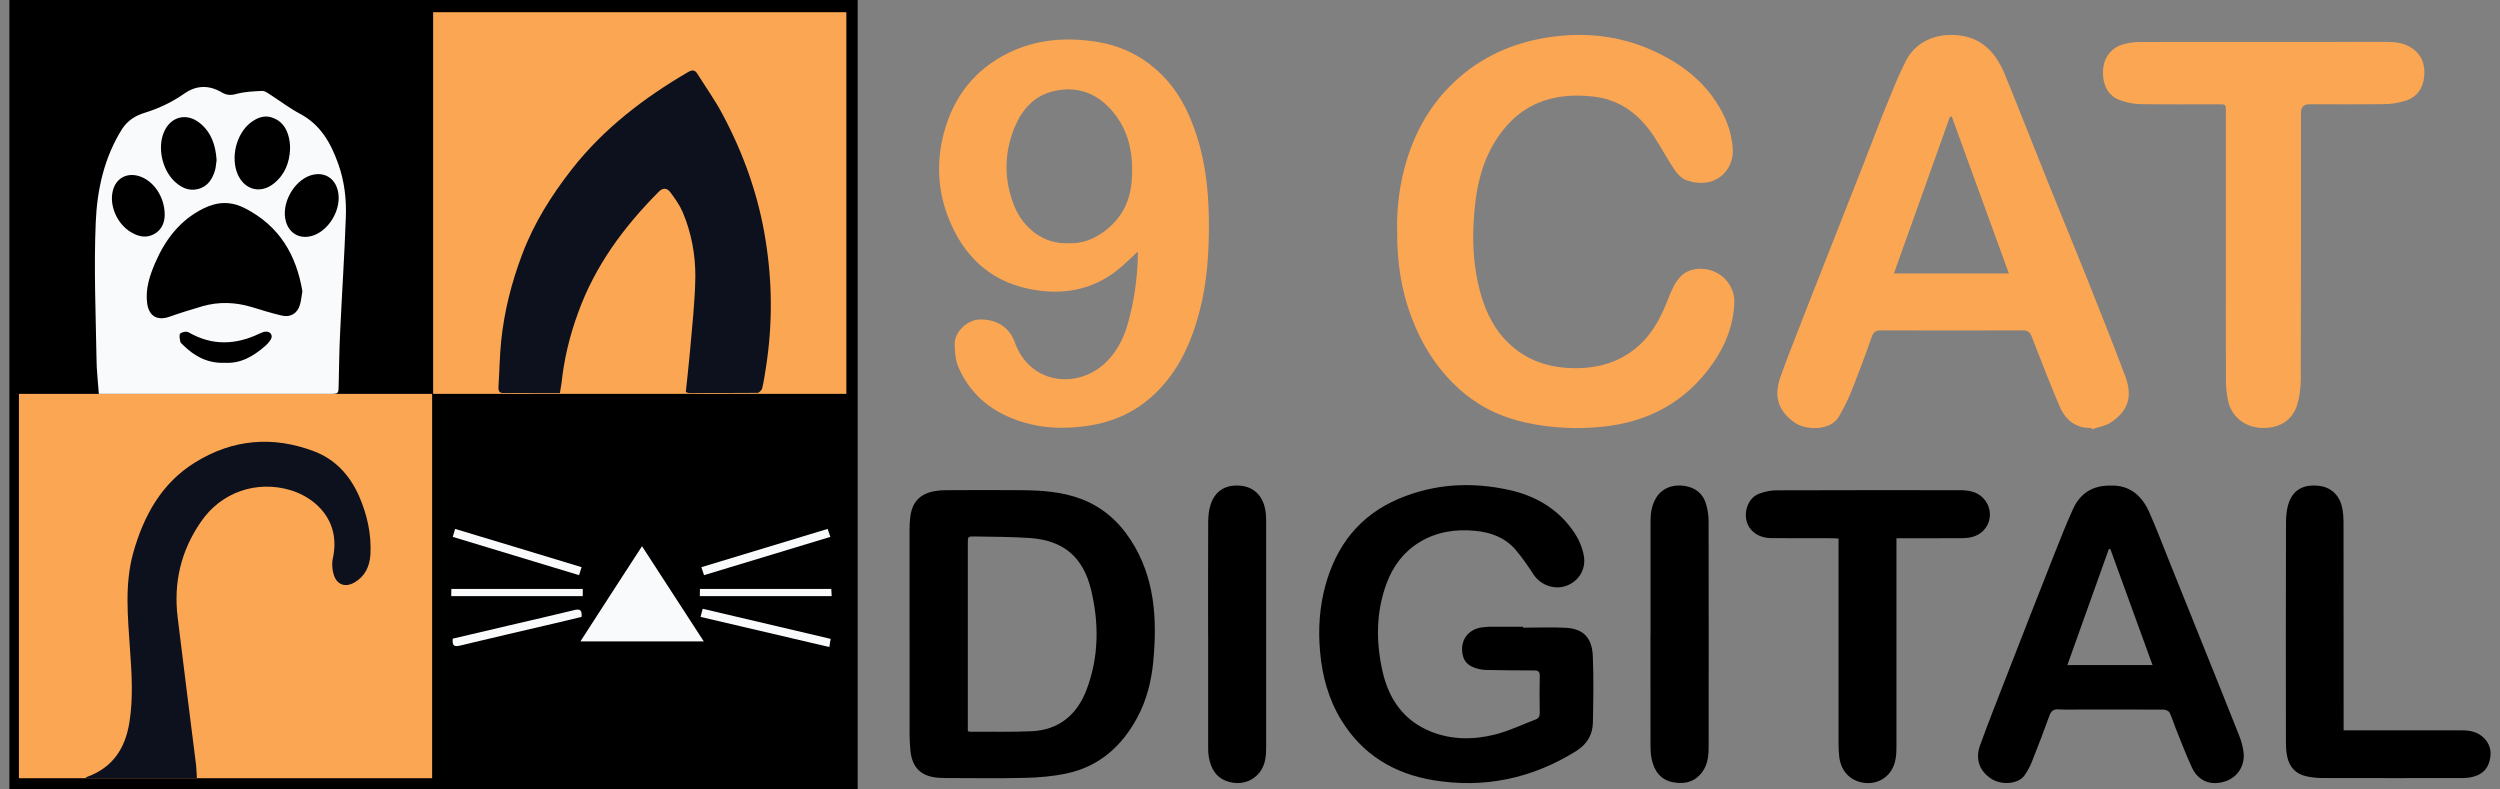
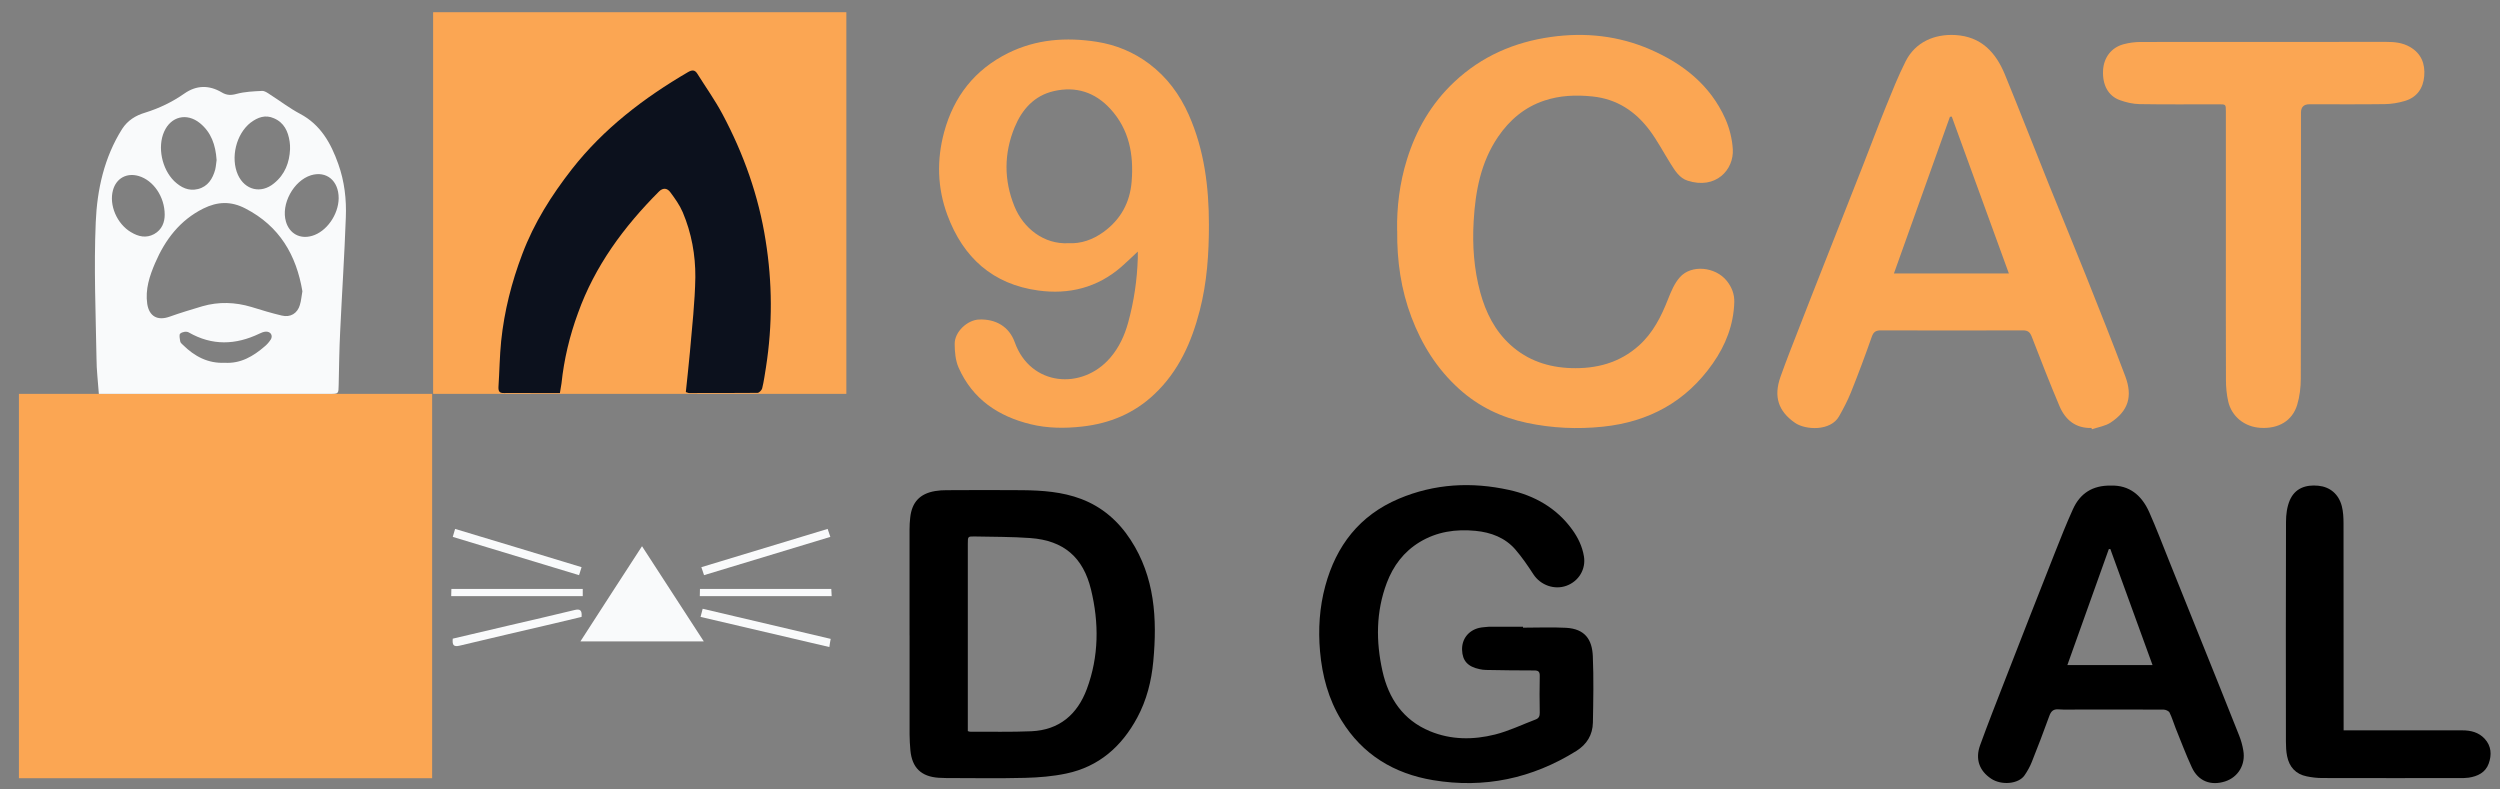
<svg xmlns="http://www.w3.org/2000/svg" width="190" height="60" viewBox="0 0 190 60" fill="none">
  <rect x="0" y="0" width="190" height="60" fill="#808080" stroke="none" />
  <g id="Layer_1" clip-path="url(#clip0_3849_127032)">
-     <path id="Vector" d="M65.184 0H0.715V60H65.184V0Z" fill="black" />
    <path id="Vector_2" d="M64.323 0.928H32.918V29.933H64.323V0.928Z" fill="#FBA653" />
    <path id="Vector_3" d="M32.843 29.934H1.438V59.145H32.843V29.934Z" fill="#FBA653" />
    <g id="QgEj3M">
      <g id="Group">
        <path id="Vector_4" d="M58.217 27.893C58.129 28.424 58.057 28.985 57.924 29.519C57.893 29.652 57.688 29.858 57.569 29.858C55.832 29.871 54.095 29.871 52.359 29.871C52.301 29.871 52.243 29.827 52.123 29.796C52.225 28.776 52.345 27.756 52.434 26.753C52.594 24.864 52.816 22.971 52.846 21.069C52.86 19.385 52.553 17.701 51.891 16.137C51.656 15.589 51.301 15.089 50.949 14.617C50.728 14.306 50.404 14.234 50.079 14.559C47.414 17.232 45.207 20.216 43.924 23.803C43.289 25.532 42.863 27.318 42.672 29.149C42.641 29.372 42.596 29.591 42.552 29.871H40.403C39.71 29.871 39.004 29.858 38.311 29.871C37.942 29.885 37.871 29.724 37.884 29.399C37.959 28.232 37.973 27.065 38.089 25.915C38.325 23.642 38.884 21.442 39.693 19.313C40.59 16.934 41.917 14.84 43.463 12.858C45.879 9.771 48.94 7.437 52.297 5.476C52.608 5.298 52.812 5.311 52.99 5.592C53.638 6.626 54.344 7.615 54.918 8.693C56.521 11.705 57.658 14.894 58.187 18.276C58.702 21.479 58.715 24.686 58.217 27.89V27.893Z" fill="#0C111D" />
        <path id="Vector_5" d="M25.709 12.461C25.149 10.88 24.367 9.477 22.808 8.652C22 8.224 21.276 7.663 20.512 7.177C20.334 7.06 20.113 6.896 19.908 6.91C19.273 6.941 18.611 6.968 17.994 7.132C17.567 7.252 17.229 7.252 16.844 7.016C15.888 6.455 14.93 6.468 14.018 7.105C13.09 7.755 12.104 8.227 11.016 8.566C10.323 8.772 9.706 9.141 9.279 9.805C7.911 11.975 7.378 14.429 7.276 16.893C7.129 20.333 7.276 23.79 7.334 27.229C7.334 28.116 7.45 29.002 7.512 29.933H25.091C25.739 29.933 25.726 29.919 25.739 29.252C25.77 27.88 25.784 26.521 25.855 25.148C25.988 22.284 26.179 19.419 26.282 16.537C26.34 15.148 26.179 13.775 25.709 12.461ZM19.055 9.316C19.584 8.915 20.174 8.696 20.822 8.991C21.587 9.316 21.897 9.98 22.013 10.764C22.044 10.941 22.044 11.12 22.044 11.338C22 12.341 21.662 13.258 20.822 13.936C19.836 14.747 18.615 14.453 18.082 13.286C17.509 12.002 17.936 10.185 19.055 9.312V9.316ZM12.473 10.011C12.988 8.844 14.196 8.549 15.196 9.36C16.049 10.055 16.387 11.013 16.462 12.167C16.431 12.358 16.417 12.625 16.359 12.875C16.168 13.584 15.8 14.176 15.049 14.367C14.329 14.545 13.752 14.251 13.237 13.762C12.295 12.831 11.958 11.164 12.473 10.011ZM9.955 17.646C8.88 17.01 8.276 15.579 8.586 14.456C8.835 13.543 9.631 13.111 10.545 13.378C11.65 13.704 12.517 14.942 12.517 16.318C12.517 16.866 12.326 17.454 11.709 17.793C11.104 18.119 10.518 17.985 9.958 17.646H9.955ZM20.57 25.812C20.45 26.004 20.29 26.182 20.13 26.315C19.246 27.082 18.291 27.643 17.083 27.572C15.803 27.63 14.786 27.085 13.902 26.213C13.827 26.137 13.711 26.052 13.698 25.946C13.667 25.754 13.595 25.429 13.698 25.354C13.845 25.22 14.182 25.162 14.346 25.265C16.127 26.285 17.908 26.223 19.72 25.354C19.867 25.278 20.031 25.22 20.177 25.206C20.56 25.176 20.768 25.487 20.577 25.812H20.57ZM22.794 23.17C22.603 23.82 22.075 24.145 21.409 23.981C20.645 23.803 19.877 23.567 19.113 23.331C17.878 22.961 16.625 22.917 15.387 23.273C14.547 23.523 13.708 23.776 12.882 24.07C11.968 24.395 11.337 24.039 11.19 23.095C11.03 21.986 11.367 20.97 11.794 19.98C12.558 18.207 13.677 16.732 15.458 15.846C16.533 15.316 17.55 15.271 18.652 15.846C21.259 17.191 22.525 19.405 22.982 22.137C22.907 22.537 22.893 22.859 22.791 23.17H22.794ZM23.706 17.927C22.791 18.194 21.996 17.749 21.733 16.849C21.337 15.521 22.307 13.734 23.634 13.32C24.811 12.964 25.739 13.734 25.739 15.062C25.726 16.318 24.811 17.615 23.709 17.927H23.706Z" fill="#F9FAFB" />
-         <path id="Vector_6" d="M28.152 42.144C28.094 43.044 27.753 43.783 26.958 44.256C26.265 44.67 25.617 44.461 25.368 43.694C25.249 43.311 25.208 42.839 25.293 42.455C25.941 39.533 23.938 37.818 22.099 37.257C19.479 36.473 16.783 37.417 15.255 39.68C13.739 41.88 13.18 44.304 13.504 46.946C13.961 50.683 14.432 54.417 14.903 58.154C14.934 58.48 14.947 58.805 14.961 59.144H6.465C6.54 59.085 6.598 59.041 6.656 59.027C8.584 58.319 9.526 56.857 9.836 54.893C10.13 53.048 10.014 51.2 9.88 49.355C9.72 46.888 9.454 44.423 10.13 42C10.925 39.18 12.293 36.699 14.842 35.135C17.684 33.379 20.717 33.112 23.853 34.293C25.488 34.912 26.576 36.11 27.282 37.688C27.9 39.105 28.238 40.583 28.152 42.147V42.144Z" fill="#0C111D" />
        <path id="Vector_7" d="M53.491 48.747H44.111C45.688 46.296 47.203 43.962 48.793 41.512C50.383 43.949 51.884 46.283 53.488 48.747H53.491Z" fill="#F9FAFB" />
        <path id="Vector_8" d="M44.2 43.106C44.124 43.329 44.08 43.49 44.008 43.712C40.784 42.737 37.604 41.779 34.41 40.803C34.468 40.598 34.513 40.433 34.588 40.197C37.798 41.156 40.978 42.131 44.203 43.106H44.2Z" fill="#F9FAFB" />
        <path id="Vector_9" d="M63.106 40.803C59.912 41.779 56.732 42.737 53.508 43.712C53.432 43.507 53.374 43.329 53.303 43.106C56.514 42.131 59.677 41.173 62.901 40.197C62.976 40.42 63.034 40.581 63.106 40.803Z" fill="#F9FAFB" />
        <path id="Vector_10" d="M63.134 48.555C63.09 48.778 63.059 48.939 63.032 49.175C59.763 48.408 56.538 47.655 53.242 46.885C53.3 46.649 53.345 46.485 53.403 46.266C56.658 47.032 59.882 47.785 63.134 48.555Z" fill="#F9FAFB" />
        <path id="Vector_11" d="M44.2 46.885C43.48 47.063 42.729 47.241 41.975 47.416C39.635 47.963 37.28 48.507 34.939 49.069C34.455 49.185 34.366 49.01 34.41 48.538C35.84 48.199 37.266 47.874 38.679 47.535C40.327 47.152 41.992 46.769 43.64 46.368C44.097 46.248 44.244 46.382 44.2 46.885Z" fill="#F9FAFB" />
        <path id="Vector_12" d="M44.289 44.759V45.306H34.291C34.291 45.101 34.305 44.95 34.305 44.759H44.285H44.289Z" fill="#F9FAFB" />
        <path id="Vector_13" d="M63.208 45.306H53.184C53.184 45.101 53.197 44.95 53.197 44.759H63.178C63.191 44.937 63.191 45.098 63.208 45.306Z" fill="#F9FAFB" />
      </g>
    </g>
    <path id="Vector_14" d="M158.953 32.524C157.738 32.562 156.96 31.901 156.52 30.861C155.779 29.115 155.094 27.346 154.408 25.576C154.271 25.227 154.104 25.108 153.729 25.108C150.139 25.121 146.553 25.121 142.964 25.108C142.585 25.108 142.394 25.203 142.257 25.59C141.762 27.007 141.234 28.414 140.677 29.807C140.425 30.436 140.104 31.046 139.77 31.638C139.125 32.788 137.211 32.685 136.422 32.137C135.15 31.254 134.781 30.145 135.32 28.629C135.767 27.37 136.262 26.128 136.747 24.882C137.347 23.328 137.958 21.781 138.569 20.23C139.572 17.677 140.585 15.128 141.585 12.574C142.165 11.103 142.714 9.617 143.312 8.149C143.789 6.975 144.257 5.791 144.827 4.662C145.574 3.18 147.038 2.574 148.607 2.663C150.569 2.776 151.678 3.977 152.371 5.661C153.514 8.45 154.606 11.264 155.732 14.06C156.66 16.363 157.615 18.656 158.536 20.963C159.546 23.499 160.556 26.032 161.519 28.588C162.099 30.132 161.751 31.224 160.417 32.11C160.007 32.384 159.465 32.459 158.983 32.627C158.973 32.593 158.963 32.558 158.953 32.521V32.524ZM143.939 20.782H152.674C151.211 16.764 149.771 12.814 148.334 8.861C148.286 8.868 148.242 8.875 148.194 8.878C146.782 12.828 145.372 16.774 143.939 20.782Z" fill="#FBA653" />
    <path id="Vector_15" d="M106.181 17.523C106.15 15.764 106.368 13.923 106.924 12.133C107.627 9.86 108.784 7.865 110.528 6.225C112.609 4.271 115.09 3.197 117.891 2.806C120.488 2.444 123.019 2.717 125.422 3.761C127.912 4.843 129.977 6.468 131.12 9.018C131.441 9.737 131.645 10.555 131.693 11.339C131.789 12.893 130.407 14.429 128.25 13.728C127.636 13.529 127.302 12.975 126.971 12.451C126.435 11.599 125.964 10.692 125.364 9.891C124.282 8.454 122.883 7.523 121.03 7.331C119.774 7.201 118.55 7.249 117.359 7.649C115.871 8.146 114.728 9.114 113.851 10.401C112.537 12.335 112.128 14.539 111.998 16.815C111.892 18.639 112.019 20.456 112.5 22.222C112.916 23.745 113.605 25.131 114.796 26.213C116.1 27.401 117.673 27.917 119.396 27.976C121.324 28.041 123.098 27.578 124.575 26.247C125.637 25.285 126.254 24.053 126.769 22.742C127.001 22.15 127.261 21.527 127.674 21.066C128.547 20.087 130.369 20.271 131.229 21.339C131.611 21.812 131.823 22.349 131.806 22.965C131.754 24.686 131.151 26.223 130.178 27.616C128.144 30.525 125.319 32.065 121.818 32.428C119.877 32.63 117.949 32.541 116.042 32.137C114.114 31.73 112.38 30.902 110.906 29.57C109.228 28.061 108.064 26.206 107.269 24.105C106.481 22.017 106.163 19.857 106.187 17.52L106.181 17.523Z" fill="#FBA653" />
-     <path id="Vector_16" d="M86.473 19.118C86.002 19.556 85.616 19.94 85.207 20.292C83.388 21.867 81.242 22.397 78.912 22.079C75.448 21.607 73.2 19.58 71.999 16.339C71.234 14.275 71.183 12.147 71.753 10.045C72.483 7.345 74.073 5.295 76.615 4.035C78.768 2.971 81.024 2.817 83.351 3.176C84.818 3.406 86.162 3.964 87.343 4.853C88.684 5.863 89.663 7.181 90.346 8.724C91.526 11.39 91.878 14.204 91.878 17.089C91.878 19.283 91.734 21.463 91.181 23.598C90.561 26.005 89.578 28.215 87.735 29.957C86.189 31.422 84.337 32.185 82.242 32.418C80.928 32.565 79.618 32.555 78.338 32.244C75.871 31.645 73.913 30.334 72.855 27.942C72.616 27.401 72.558 26.747 72.555 26.141C72.548 25.204 73.531 24.314 74.411 24.283C75.677 24.235 76.697 24.82 77.124 26.018C78.314 29.352 82.245 29.684 84.385 27.182C85.057 26.398 85.473 25.488 85.743 24.502C86.183 22.9 86.422 21.268 86.473 19.608C86.476 19.474 86.473 19.341 86.473 19.122V19.118ZM81.191 18.482C82.163 18.537 83.067 18.211 83.869 17.63C85.162 16.688 85.876 15.412 86.005 13.796C86.172 11.743 85.821 9.84 84.388 8.276C83.228 7.01 81.767 6.537 80.092 6.924C78.598 7.266 77.669 8.324 77.113 9.672C76.294 11.661 76.287 13.704 77.106 15.703C77.779 17.339 79.324 18.578 81.194 18.485L81.191 18.482Z" fill="#FBA653" />
+     <path id="Vector_16" d="M86.473 19.118C86.002 19.556 85.616 19.94 85.207 20.292C83.388 21.867 81.242 22.397 78.912 22.079C75.448 21.607 73.2 19.58 71.999 16.339C71.234 14.275 71.183 12.147 71.753 10.045C72.483 7.345 74.073 5.295 76.615 4.035C78.768 2.971 81.024 2.817 83.351 3.176C84.818 3.406 86.162 3.964 87.343 4.853C88.684 5.863 89.663 7.181 90.346 8.724C91.526 11.39 91.878 14.204 91.878 17.089C91.878 19.283 91.734 21.463 91.181 23.598C90.561 26.005 89.578 28.215 87.735 29.957C86.189 31.422 84.337 32.185 82.242 32.418C80.928 32.565 79.618 32.555 78.338 32.244C75.871 31.645 73.913 30.334 72.855 27.942C72.616 27.401 72.558 26.747 72.555 26.141C72.548 25.204 73.531 24.314 74.411 24.283C75.677 24.235 76.697 24.82 77.124 26.018C78.314 29.352 82.245 29.684 84.385 27.182C85.057 26.398 85.473 25.488 85.743 24.502C86.183 22.9 86.422 21.268 86.473 19.608C86.476 19.474 86.473 19.341 86.473 19.122ZM81.191 18.482C82.163 18.537 83.067 18.211 83.869 17.63C85.162 16.688 85.876 15.412 86.005 13.796C86.172 11.743 85.821 9.84 84.388 8.276C83.228 7.01 81.767 6.537 80.092 6.924C78.598 7.266 77.669 8.324 77.113 9.672C76.294 11.661 76.287 13.704 77.106 15.703C77.779 17.339 79.324 18.578 81.194 18.485L81.191 18.482Z" fill="#FBA653" />
    <path id="Vector_17" d="M169.165 19.016C169.165 15.497 169.165 11.982 169.165 8.464C169.165 7.927 169.165 7.927 168.626 7.927C166.62 7.927 164.614 7.947 162.607 7.913C162.102 7.903 161.577 7.783 161.096 7.605C160.212 7.28 159.775 6.441 159.833 5.343C159.884 4.374 160.461 3.611 161.393 3.361C161.809 3.252 162.249 3.19 162.679 3.19C168.903 3.18 175.123 3.183 181.347 3.183C181.981 3.183 182.596 3.241 183.162 3.57C184.022 4.07 184.322 4.857 184.24 5.791C184.162 6.712 183.684 7.4 182.776 7.67C182.288 7.817 181.763 7.906 181.255 7.913C179.344 7.94 177.433 7.923 175.522 7.923C175.09 7.923 174.874 8.136 174.874 8.56C174.874 15.295 174.881 22.027 174.86 28.76C174.86 29.434 174.778 30.135 174.584 30.775C174.212 31.987 173.168 32.596 171.806 32.517C170.592 32.449 169.599 31.662 169.339 30.488C169.227 29.975 169.172 29.434 169.172 28.907C169.159 25.607 169.165 22.308 169.165 19.012V19.016Z" fill="#FBA653" />
    <path id="Vector_18" d="M69.125 48.288C69.125 45.605 69.125 42.925 69.125 40.242C69.125 39.941 69.142 39.639 69.176 39.342C69.299 38.168 69.913 37.514 71.077 37.319C71.356 37.271 71.647 37.254 71.933 37.254C73.858 37.247 75.782 37.233 77.703 37.254C79.218 37.271 80.73 37.377 82.17 37.921C83.77 38.527 85.002 39.609 85.923 41.022C87.769 43.853 87.953 47.018 87.65 50.263C87.51 51.759 87.151 53.196 86.435 54.531C85.251 56.735 83.517 58.268 81.037 58.788C80.016 59.004 78.959 59.09 77.915 59.117C75.912 59.168 73.905 59.134 71.899 59.131C71.708 59.131 71.517 59.12 71.326 59.11C70.009 59.018 69.316 58.347 69.19 57.029C69.152 56.622 69.132 56.211 69.128 55.801C69.122 53.295 69.128 50.794 69.128 48.288H69.125ZM73.554 55.564C73.646 55.592 73.684 55.612 73.721 55.609C75.277 55.602 76.833 55.643 78.385 55.575C80.501 55.482 81.879 54.301 82.6 52.364C83.521 49.89 83.531 47.333 82.917 44.807C82.323 42.371 80.866 41.08 78.304 40.892C76.905 40.789 75.499 40.803 74.093 40.772C73.554 40.762 73.554 40.772 73.554 41.303C73.554 45.899 73.554 50.496 73.554 55.096V55.564Z" fill="black" />
    <path id="Vector_19" d="M115.745 47.703C116.837 47.703 117.928 47.655 119.017 47.713C120.453 47.792 120.999 48.599 121.054 49.862C121.126 51.543 121.091 53.23 121.061 54.91C121.044 55.852 120.597 56.577 119.795 57.077C116.437 59.168 112.803 59.941 108.907 59.291C105.945 58.795 103.55 57.354 101.946 54.739C100.96 53.134 100.486 51.361 100.322 49.503C100.175 47.829 100.281 46.159 100.721 44.533C101.554 41.463 103.328 39.167 106.31 37.904C109.033 36.751 111.855 36.61 114.694 37.237C116.608 37.658 118.287 38.595 119.478 40.235C119.925 40.847 120.252 41.522 120.378 42.278C120.542 43.253 119.989 44.174 119.054 44.516C118.13 44.855 117.075 44.468 116.543 43.654C116.12 43.004 115.68 42.357 115.175 41.771C114.387 40.858 113.305 40.457 112.138 40.344C110.644 40.2 109.207 40.402 107.887 41.203C106.679 41.939 105.887 43.004 105.396 44.297C104.567 46.495 104.567 48.757 105.068 51.005C105.529 53.076 106.638 54.729 108.675 55.571C110.282 56.238 111.967 56.238 113.619 55.824C114.68 55.557 115.683 55.068 116.714 54.678C116.949 54.589 117.024 54.428 117.021 54.175C117.004 53.244 117 52.313 117.021 51.382C117.031 51.026 116.898 50.951 116.574 50.954C115.359 50.957 114.144 50.937 112.933 50.916C112.769 50.916 112.606 50.889 112.445 50.855C111.555 50.67 111.145 50.222 111.118 49.397C111.087 48.586 111.589 47.922 112.401 47.723C112.65 47.662 112.913 47.662 113.169 47.631C113.182 47.631 113.196 47.631 113.209 47.631H115.748C115.748 47.651 115.748 47.672 115.748 47.696L115.745 47.703Z" fill="black" />
    <path id="Vector_20" d="M160.423 36.905C161.835 36.858 162.773 37.651 163.34 38.921C163.882 40.143 164.357 41.396 164.855 42.635C165.599 44.483 166.343 46.331 167.083 48.179C168.117 50.749 169.154 53.32 170.174 55.897C170.321 56.263 170.427 56.65 170.492 57.04C170.679 58.111 170.099 59.069 169.106 59.388C168.018 59.737 167.063 59.367 166.581 58.323C166.128 57.348 165.752 56.335 165.346 55.336C165.189 54.942 165.073 54.531 164.886 54.155C164.824 54.035 164.599 53.936 164.445 53.932C162.33 53.919 160.214 53.922 158.099 53.922C157.553 53.922 157.004 53.953 156.461 53.912C156.038 53.878 155.874 54.062 155.741 54.432C155.321 55.599 154.874 56.759 154.414 57.916C154.274 58.269 154.083 58.608 153.868 58.922C153.417 59.586 152.114 59.706 151.326 59.179C150.428 58.58 150.108 57.694 150.486 56.643C151.073 55.028 151.701 53.426 152.326 51.824C153.598 48.556 154.874 45.287 156.164 42.025C156.604 40.91 157.048 39.791 157.543 38.699C158.082 37.504 159.024 36.881 160.419 36.905H160.423ZM160.385 41.721C160.347 41.724 160.31 41.731 160.269 41.734C159.225 44.661 158.177 47.587 157.12 50.544H163.592C162.507 47.56 161.443 44.64 160.382 41.717L160.385 41.721Z" fill="black" />
-     <path id="Vector_21" d="M144.131 40.906C144.131 41.138 144.131 41.313 144.131 41.487C144.131 46.549 144.131 51.611 144.131 56.676C144.131 57.337 144.1 57.998 143.728 58.573C143.24 59.329 142.333 59.668 141.435 59.452C140.504 59.23 139.9 58.528 139.78 57.501C139.743 57.163 139.729 56.82 139.729 56.478C139.729 51.498 139.729 46.519 139.729 41.535V40.926C139.545 40.916 139.402 40.906 139.258 40.906C137.73 40.906 136.201 40.906 134.676 40.899C134.075 40.895 133.529 40.745 133.096 40.269C132.345 39.451 132.663 37.897 133.7 37.517C134.113 37.367 134.57 37.264 135.01 37.264C139.634 37.247 144.26 37.25 148.884 37.254C149.559 37.254 150.228 37.329 150.73 37.863C151.678 38.876 151.228 40.461 149.887 40.81C149.587 40.889 149.266 40.902 148.955 40.902C147.522 40.912 146.089 40.906 144.66 40.906C144.509 40.906 144.363 40.906 144.141 40.906H144.131Z" fill="black" />
    <path id="Vector_22" d="M178.115 55.506C178.32 55.506 178.466 55.506 178.616 55.506C181.455 55.506 184.291 55.506 187.13 55.506C187.781 55.506 188.375 55.65 188.836 56.146C189.351 56.704 189.378 57.375 189.143 58.029C188.901 58.709 188.303 59.001 187.618 59.103C187.403 59.134 187.181 59.134 186.966 59.134C183.472 59.134 179.981 59.141 176.487 59.13C176.095 59.13 175.699 59.083 175.313 59.004C174.474 58.836 173.983 58.289 173.819 57.464C173.747 57.104 173.73 56.731 173.73 56.362C173.723 50.793 173.72 45.225 173.737 39.653C173.737 39.105 173.812 38.517 174.024 38.02C174.419 37.107 175.232 36.823 176.187 36.915C177.074 37.001 177.739 37.545 177.978 38.469C178.087 38.886 178.105 39.335 178.108 39.766C178.115 44.814 178.115 49.866 178.115 54.914V55.506Z" fill="black" />
-     <path id="Vector_23" d="M125.441 48.172C125.441 45.314 125.441 42.453 125.441 39.595C125.441 38.972 125.537 38.373 125.871 37.825C126.291 37.134 127.1 36.781 128.034 36.928C128.86 37.059 129.44 37.521 129.669 38.332C129.792 38.76 129.853 39.218 129.853 39.667C129.863 45.358 129.863 51.046 129.857 56.738C129.857 57.382 129.805 58.032 129.43 58.586C128.884 59.401 128.082 59.623 127.171 59.456C126.209 59.278 125.718 58.603 125.527 57.686C125.462 57.368 125.438 57.036 125.438 56.707C125.431 53.863 125.434 51.016 125.434 48.172H125.441Z" fill="black" />
-     <path id="Vector_24" d="M91.816 48.203C91.816 45.373 91.809 42.539 91.823 39.708C91.823 39.263 91.861 38.798 91.997 38.377C92.338 37.316 93.12 36.83 94.215 36.909C95.242 36.98 95.945 37.624 96.153 38.702C96.208 38.983 96.228 39.274 96.228 39.558C96.231 45.318 96.228 51.074 96.228 56.834C96.228 57.502 96.153 58.159 95.73 58.7C95.157 59.429 94.239 59.679 93.338 59.401C92.41 59.117 92.021 58.399 91.867 57.516C91.813 57.208 91.82 56.889 91.82 56.574C91.82 53.785 91.82 50.992 91.82 48.203H91.816Z" fill="black" />
  </g>
  <defs>
    <clipPath id="clip0_3849_127032">
      <rect width="188.571" height="60" fill="white" transform="translate(0.715)" />
    </clipPath>
  </defs>
</svg>